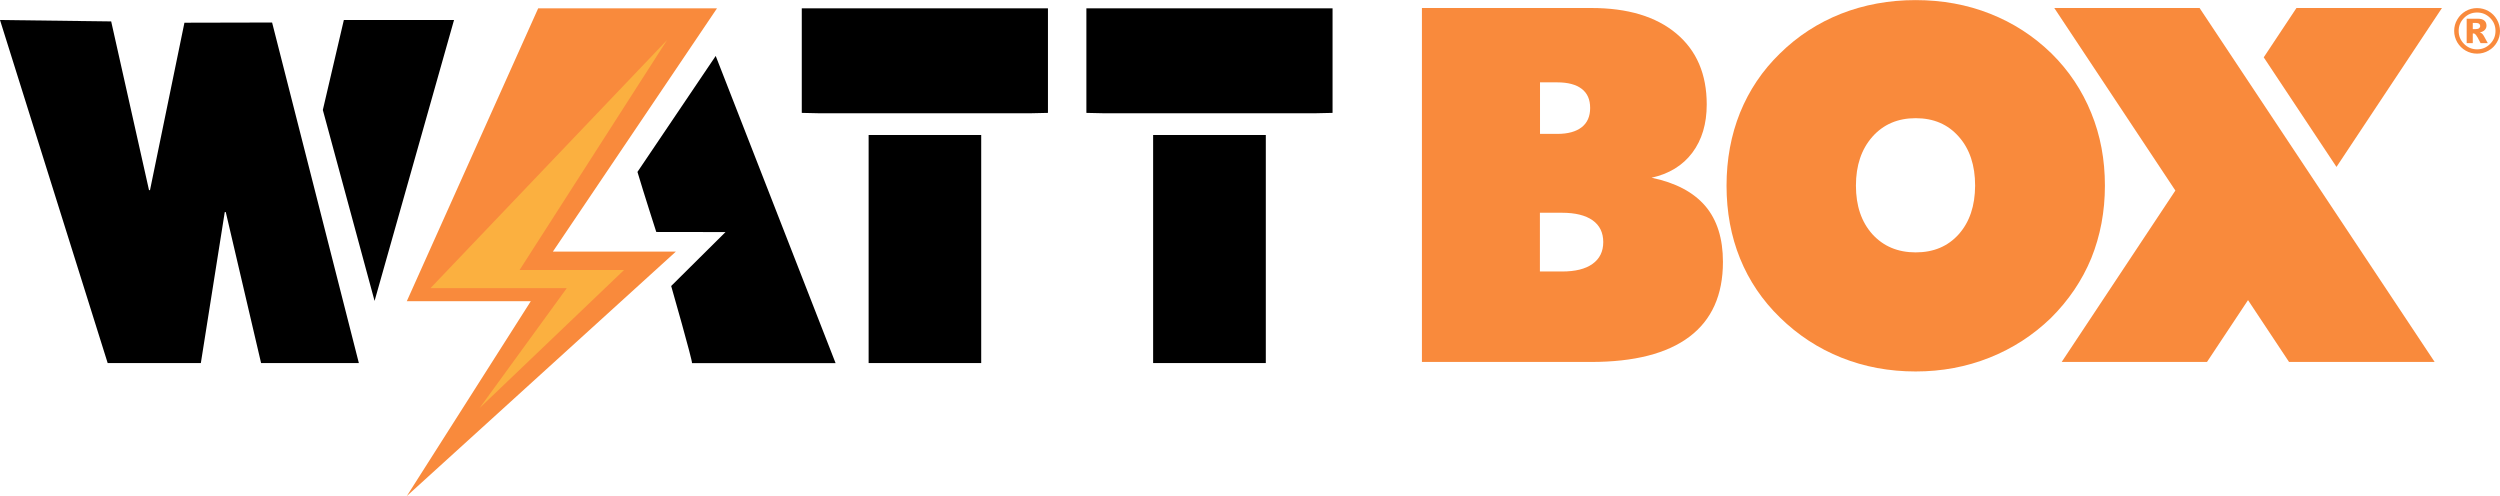
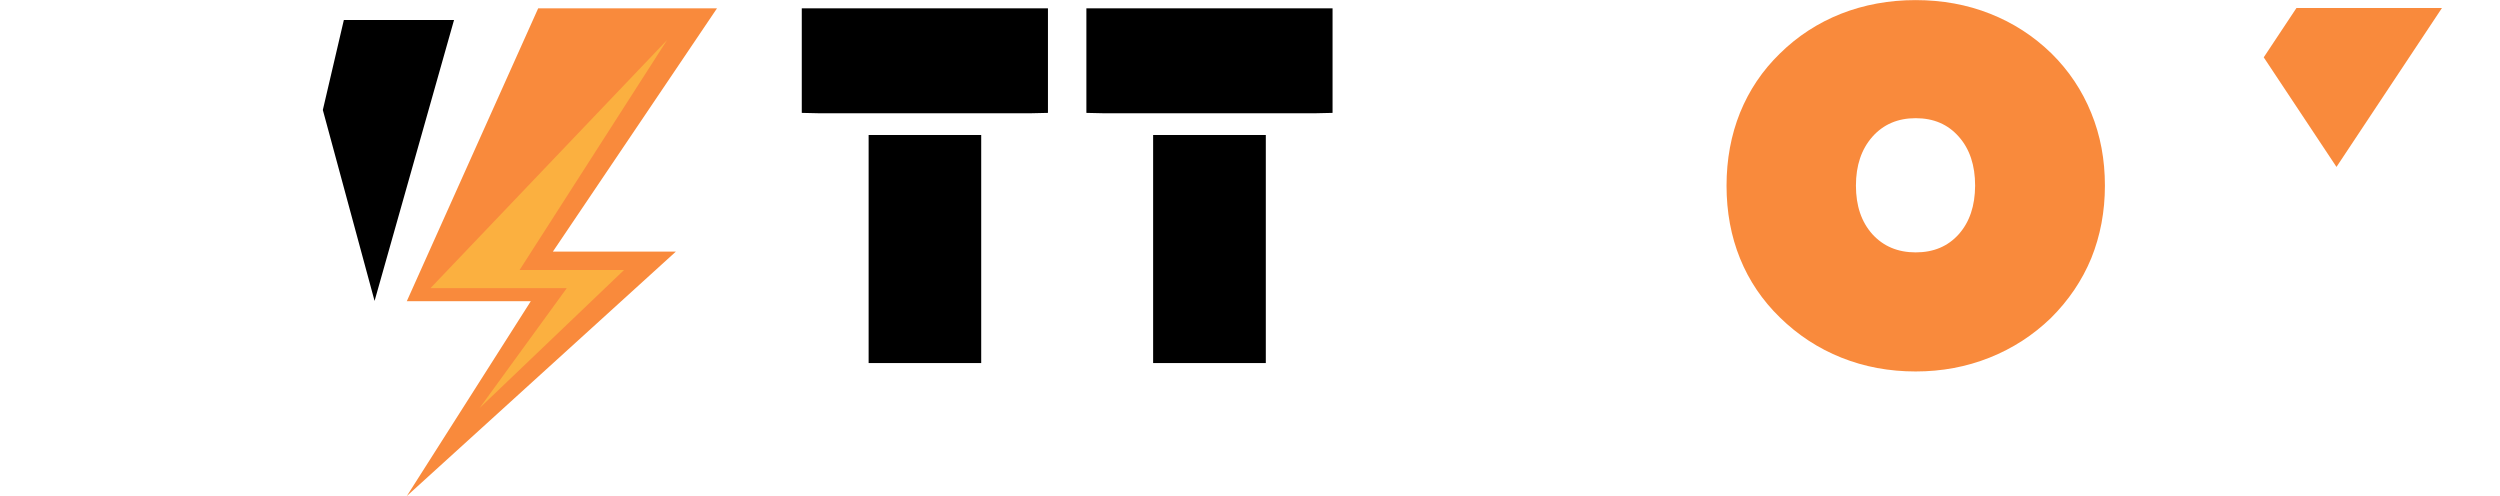
<svg xmlns="http://www.w3.org/2000/svg" version="1.1" id="Layer_1" x="0px" y="0px" viewBox="0 0 249.82 49.57" style="enable-background:new 0 0 249.82 49.57;" xml:space="preserve">
  <style type="text/css">
	.st0{fill:#F98A3C;}
	.st1{fill:#FBB040;}
</style>
  <g>
    <polygon points="80.12,11.28 81.93,11.32 102.91,11.32 104.72,11.28 104.72,0.83 80.12,0.83  " />
    <polygon points="108.56,11.28 110.37,11.32 131.35,11.32 133.16,11.28 133.16,0.83 108.56,0.83  " />
    <polygon class="st0" points="244.02,0.8 229.48,0.8 226.21,5.73 233.48,16.68  " />
    <g>
      <path class="st0" d="M210.34,18.55c0-2.61-0.45-5.03-1.37-7.27c-0.91-2.24-2.23-4.22-3.97-5.94c-1.79-1.74-3.83-3.06-6.14-3.97    c-2.3-0.91-4.78-1.36-7.44-1.36c-2.66,0-5.14,0.46-7.44,1.36c-2.3,0.91-4.34,2.23-6.11,3.97c-1.76,1.71-3.08,3.68-3.99,5.92    c-0.9,2.24-1.35,4.67-1.35,7.3s0.45,5.05,1.35,7.27c0.9,2.22,2.23,4.19,3.99,5.9c1.79,1.75,3.83,3.09,6.14,4.01    c2.3,0.92,4.77,1.38,7.42,1.38c2.61,0,5.07-0.46,7.38-1.38c2.31-0.92,4.35-2.24,6.13-3.96c1.77-1.76,3.12-3.75,4.04-5.98    C209.88,23.56,210.34,21.15,210.34,18.55z M195.74,23.4c-1.09,1.22-2.52,1.82-4.31,1.82c-1.79,0-3.23-0.61-4.33-1.82    c-1.09-1.22-1.64-2.83-1.64-4.85s0.55-3.64,1.64-4.88c1.1-1.24,2.54-1.86,4.33-1.86c1.79,0,3.22,0.61,4.31,1.85    c1.09,1.23,1.63,2.86,1.63,4.89C197.36,20.57,196.82,22.18,195.74,23.4z" />
-       <polygon class="st0" points="205.28,0.8 217.38,19.04 206.02,36.17 220.54,36.17 224.64,29.99 228.74,36.17 243.29,36.17     219.8,0.8   " />
-       <path class="st0" d="M165.04,17.76c1.75-0.39,3.11-1.22,4.07-2.5c0.96-1.28,1.44-2.89,1.44-4.82c0-3.03-1.01-5.39-3.04-7.09    c-2.03-1.7-4.86-2.55-8.48-2.55h-16.94v12.55v1.89v20.93h16.89c4.33,0,7.61-0.84,9.84-2.52c2.23-1.68,3.35-4.17,3.35-7.48    c0-2.34-0.59-4.2-1.76-5.58C169.22,19.2,167.44,18.26,165.04,17.76z M153.89,8.23h1.73c1.07,0,1.88,0.22,2.44,0.65    c0.57,0.44,0.84,1.07,0.84,1.91c0,0.84-0.28,1.48-0.84,1.92c-0.56,0.44-1.37,0.67-2.44,0.67h-1.73v-0.02V8.23z M159.14,26.37    c-0.71,0.51-1.72,0.76-3.05,0.76h-2.21v-5.87h2.21c1.32,0,2.34,0.25,3.05,0.75c0.71,0.5,1.07,1.23,1.07,2.18    C160.21,25.14,159.85,25.86,159.14,26.37z" />
      <polygon class="st0" points="67.54,25.14 55.25,25.14 71.65,0.83 53.78,0.83 40.65,30.1 53.04,30.1 40.65,49.57   " />
-       <polygon points="18.43,2.27 14.99,19 14.89,19 11.11,2.14 0,2 10.76,36.28 20.07,36.28 22.46,21.19 22.56,21.19 26.09,36.28     35.86,36.28 27.19,2.25   " />
      <rect x="86.8" y="13.49" width="11.25" height="22.79" />
      <rect x="115.23" y="13.49" width="11.26" height="22.79" />
-       <path d="M63.7,17.18c0.63,2.12,1.88,6,1.88,6l6.92,0.01l-5.43,5.39c0,0,2.16,7.54,2.08,7.71H83.5L71.52,5.59L63.7,17.18z" />
      <polygon points="34.36,2 32.26,10.99 37.43,30.07 45.37,2   " />
      <polygon class="st1" points="51.92,26.98 66.66,4 43.02,28.79 49.5,28.79 50.63,28.79 56.64,28.79 47.92,40.78 62.36,26.98   " />
    </g>
  </g>
  <g>
-     <path class="st0" d="M249.82,3.09c0,0.41-0.1,0.79-0.31,1.14c-0.2,0.35-0.48,0.63-0.84,0.83c-0.35,0.2-0.73,0.3-1.14,0.3   c-0.41,0-0.79-0.1-1.14-0.3c-0.35-0.2-0.63-0.48-0.84-0.83c-0.2-0.35-0.31-0.73-0.31-1.14c0-0.41,0.1-0.79,0.31-1.14   c0.2-0.35,0.48-0.63,0.84-0.84c0.35-0.2,0.73-0.3,1.14-0.3c0.41,0,0.79,0.1,1.14,0.3c0.35,0.2,0.63,0.48,0.84,0.84   C249.71,2.31,249.82,2.69,249.82,3.09z M249.37,3.09c0-0.51-0.18-0.94-0.54-1.3c-0.36-0.36-0.79-0.54-1.3-0.54   c-0.51,0-0.94,0.18-1.3,0.54c-0.36,0.36-0.54,0.79-0.54,1.3s0.18,0.94,0.54,1.3c0.36,0.36,0.79,0.54,1.3,0.54   c0.51,0,0.94-0.18,1.3-0.54C249.19,4.03,249.37,3.6,249.37,3.09z M246.5,1.87h1.09c0.31,0,0.53,0.06,0.67,0.19   c0.14,0.12,0.21,0.29,0.21,0.5c0,0.16-0.05,0.3-0.16,0.42c-0.11,0.12-0.27,0.21-0.5,0.26c0.09,0.04,0.16,0.07,0.21,0.11   c0.06,0.06,0.13,0.14,0.19,0.25c0,0.01,0.14,0.24,0.39,0.71h-0.72c-0.23-0.46-0.39-0.74-0.47-0.83c-0.08-0.09-0.16-0.14-0.24-0.14   c-0.02,0-0.04,0-0.07,0.01v0.96h-0.61V1.87z M247.1,2.91h0.26c0.18,0,0.3-0.03,0.37-0.09c0.07-0.06,0.11-0.13,0.11-0.22   c0-0.09-0.03-0.16-0.1-0.22c-0.07-0.06-0.19-0.09-0.35-0.09h-0.29V2.91z" />
-   </g>
+     </g>
</svg>